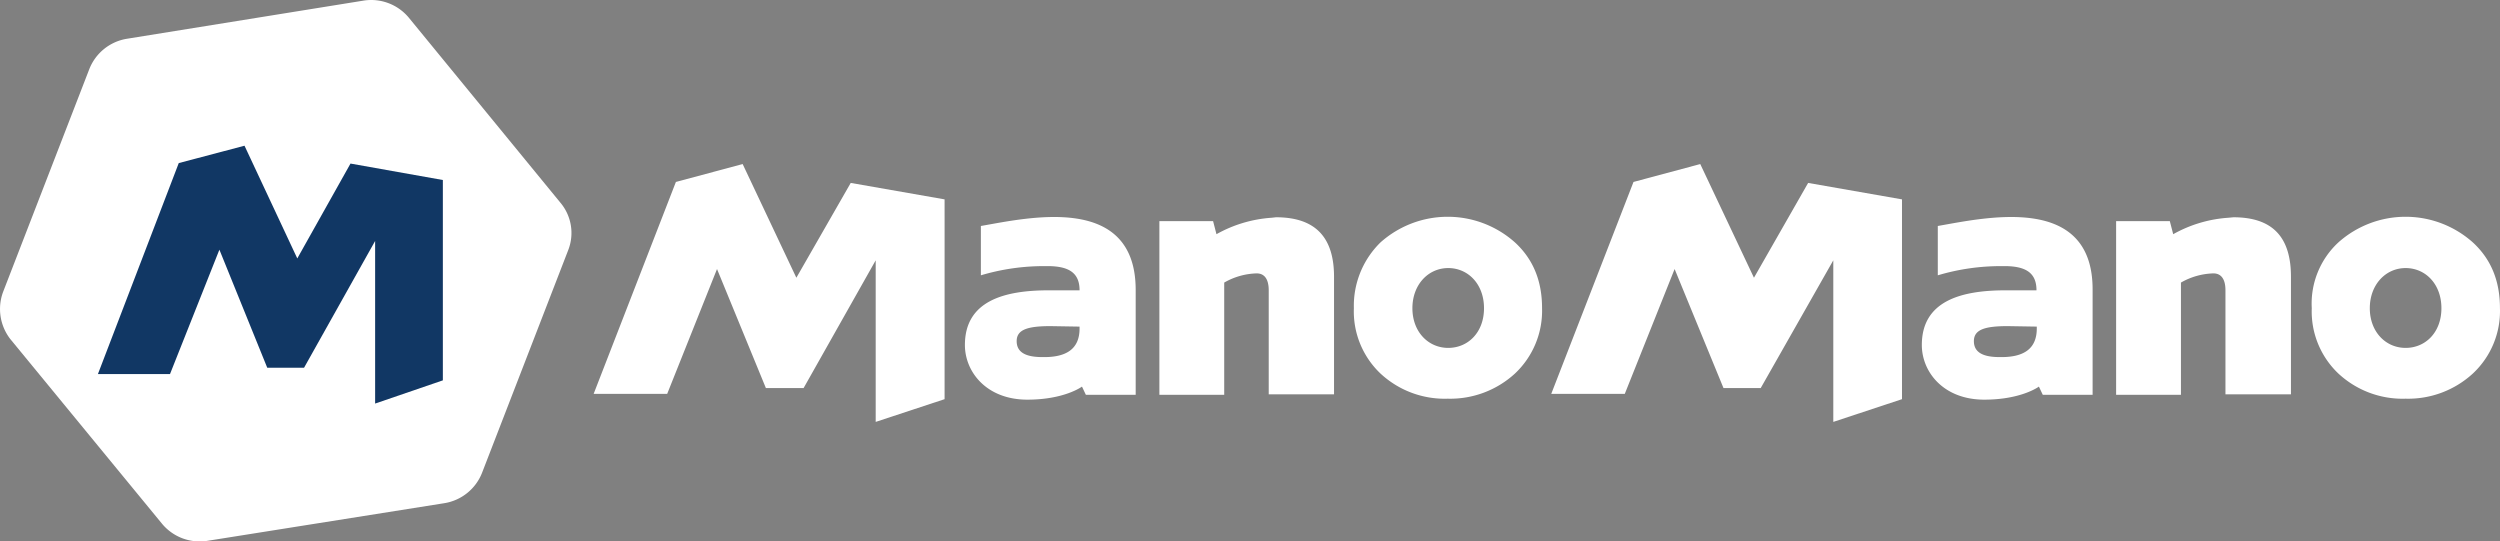
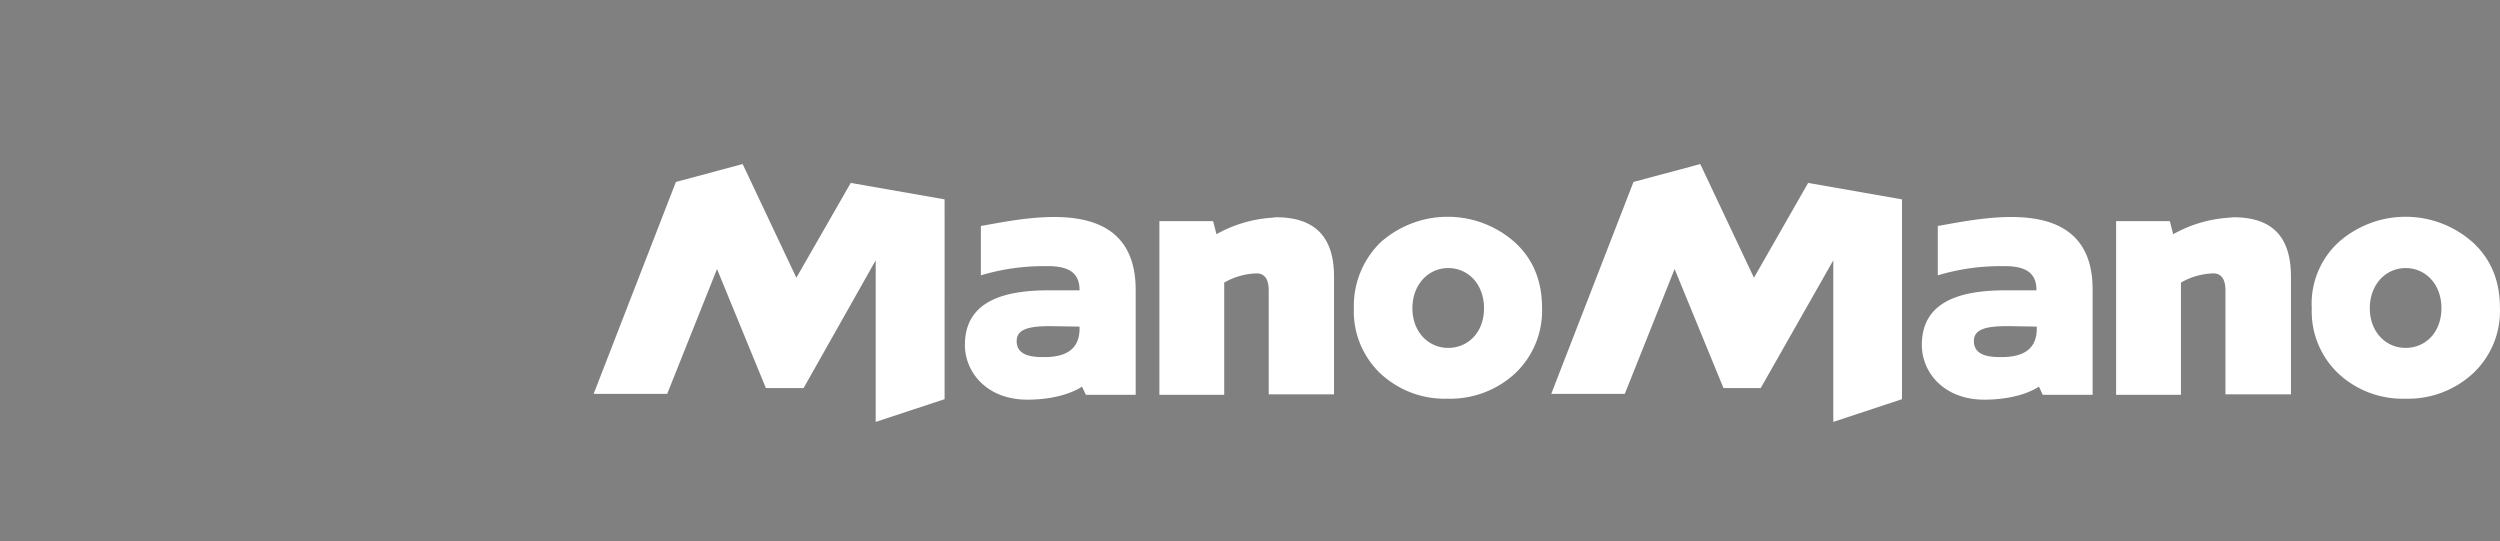
<svg xmlns="http://www.w3.org/2000/svg" id="layer" viewBox="0 0 516.76 111.92">
  <rect x="0" y="0" width="516.76" height="111.92" fill="#808080" stroke="none" />
  <defs>
    <style>.cls-1{fill:#fff;}.cls-2{fill:#113764;}</style>
  </defs>
-   <path class="cls-1" d="M115.84,41.9,84.54,3.7A10.11,10.11,0,0,0,75.24.1L26.24,8a10.09,10.09,0,0,0-7.8,6.3L.64,60.3a10.14,10.14,0,0,0,1.5,9.8l31.3,38.1a10.11,10.11,0,0,0,9.3,3.6l49.1-7.8a10.09,10.09,0,0,0,7.8-6.3l17.8-46A9.72,9.72,0,0,0,115.84,41.9Z" transform="translate(0.01 0.01)" />
-   <polygon class="cls-2" points="72.45 33.81 61.45 53.42 50.54 30.12 36.95 33.71 20.24 77.32 35.14 77.32 45.35 51.61 55.24 76.01 62.85 76.01 77.54 49.81 77.54 83.42 91.54 78.62 91.54 37.21 72.45 33.81" />
  <path class="cls-1" d="M285.34,50.1a20.87,20.87,0,0,1,27.8,0c3.8,3.5,5.6,8,5.6,13.6a17.82,17.82,0,0,1-5.6,13.5,19.77,19.77,0,0,1-13.9,5.2,19.48,19.48,0,0,1-13.9-5.2,17.69,17.69,0,0,1-5.5-13.5A18.32,18.32,0,0,1,285.34,50.1Zm14,21.8c4.1,0,7.4-3.2,7.4-8.2s-3.3-8.3-7.4-8.3-7.4,3.4-7.4,8.3,3.3,8.2,7.4,8.2Zm-35.6-27c8.4,0,12,4.4,12,12.3V81.5h-13.5V60c0-2.2-.8-3.5-2.5-3.5a14.21,14.21,0,0,0-6.7,1.9V81.6h-13.4V45.7h11.1l.7,2.7a26.91,26.91,0,0,1,11.4-3.4l.9-.1Zm-87.9-7.1,19.4,3.4V82.5L181,87.2V53.8l-14.9,26.4h-7.8l-10.1-24.6-10.3,25.8h-15.2l17-43.8,13.8-3.7,11.1,23.5Zm26.9,8.9c9.8-1.7,31.9-6.8,32,13.1V81.6h-10.3l-.8-1.7s-3.6,2.7-11.3,2.7c-8.4,0-12.9-5.7-12.9-11.3,0-9.1,8.1-11.3,17.3-11.3h6.4c0-3.7-2.3-5.1-7.1-5a45.37,45.37,0,0,0-13.3,1.9V46.7Zm20.4,21.2v-.4l-6-.1c-4.7,0-7,.7-7,3.1s2,3.3,5.3,3.3c5,.1,7.7-1.7,7.7-5.9Zm260.2-17.8a20.87,20.87,0,0,1,27.8,0c3.8,3.5,5.6,8,5.6,13.6a17.65,17.65,0,0,1-5.6,13.5,19.77,19.77,0,0,1-13.9,5.2,19.48,19.48,0,0,1-13.9-5.2,17.69,17.69,0,0,1-5.5-13.5A17.24,17.24,0,0,1,483.34,50.1Zm13.9,21.8c4.1,0,7.4-3.2,7.4-8.2s-3.3-8.3-7.4-8.3-7.4,3.4-7.4,8.3S493.14,71.9,497.24,71.9Zm-35.6-27c8.4,0,11.9,4.4,11.9,12.3V81.5H460V60c0-2.2-.8-3.5-2.5-3.5a14.21,14.21,0,0,0-6.7,1.9V81.6h-13.4V45.7h11.1l.7,2.7a26.91,26.91,0,0,1,11.4-3.4Zm-87.9-7.1,19.4,3.4V82.5l-14.2,4.7V53.8l-15,26.4h-7.7l-10.1-24.6-10.3,25.8h-15.2l17-43.8,13.8-3.7,11.1,23.5,11.2-19.6Zm26.8,8.9c9.8-1.7,32-6.8,32,13.1V81.6h-10.3l-.8-1.7s-3.6,2.7-11.3,2.7c-8.4,0-12.9-5.7-12.9-11.3,0-9.1,8.1-11.3,17.3-11.3h6.4c0-3.7-2.3-5.1-7.1-5a45.37,45.37,0,0,0-13.3,1.9ZM421,67.9v-.4l-6-.1c-4.7,0-7,.7-7,3.1s2,3.3,5.3,3.3c5,.1,7.7-1.7,7.7-5.9Z" transform="translate(0.01 0.01)" />
</svg>